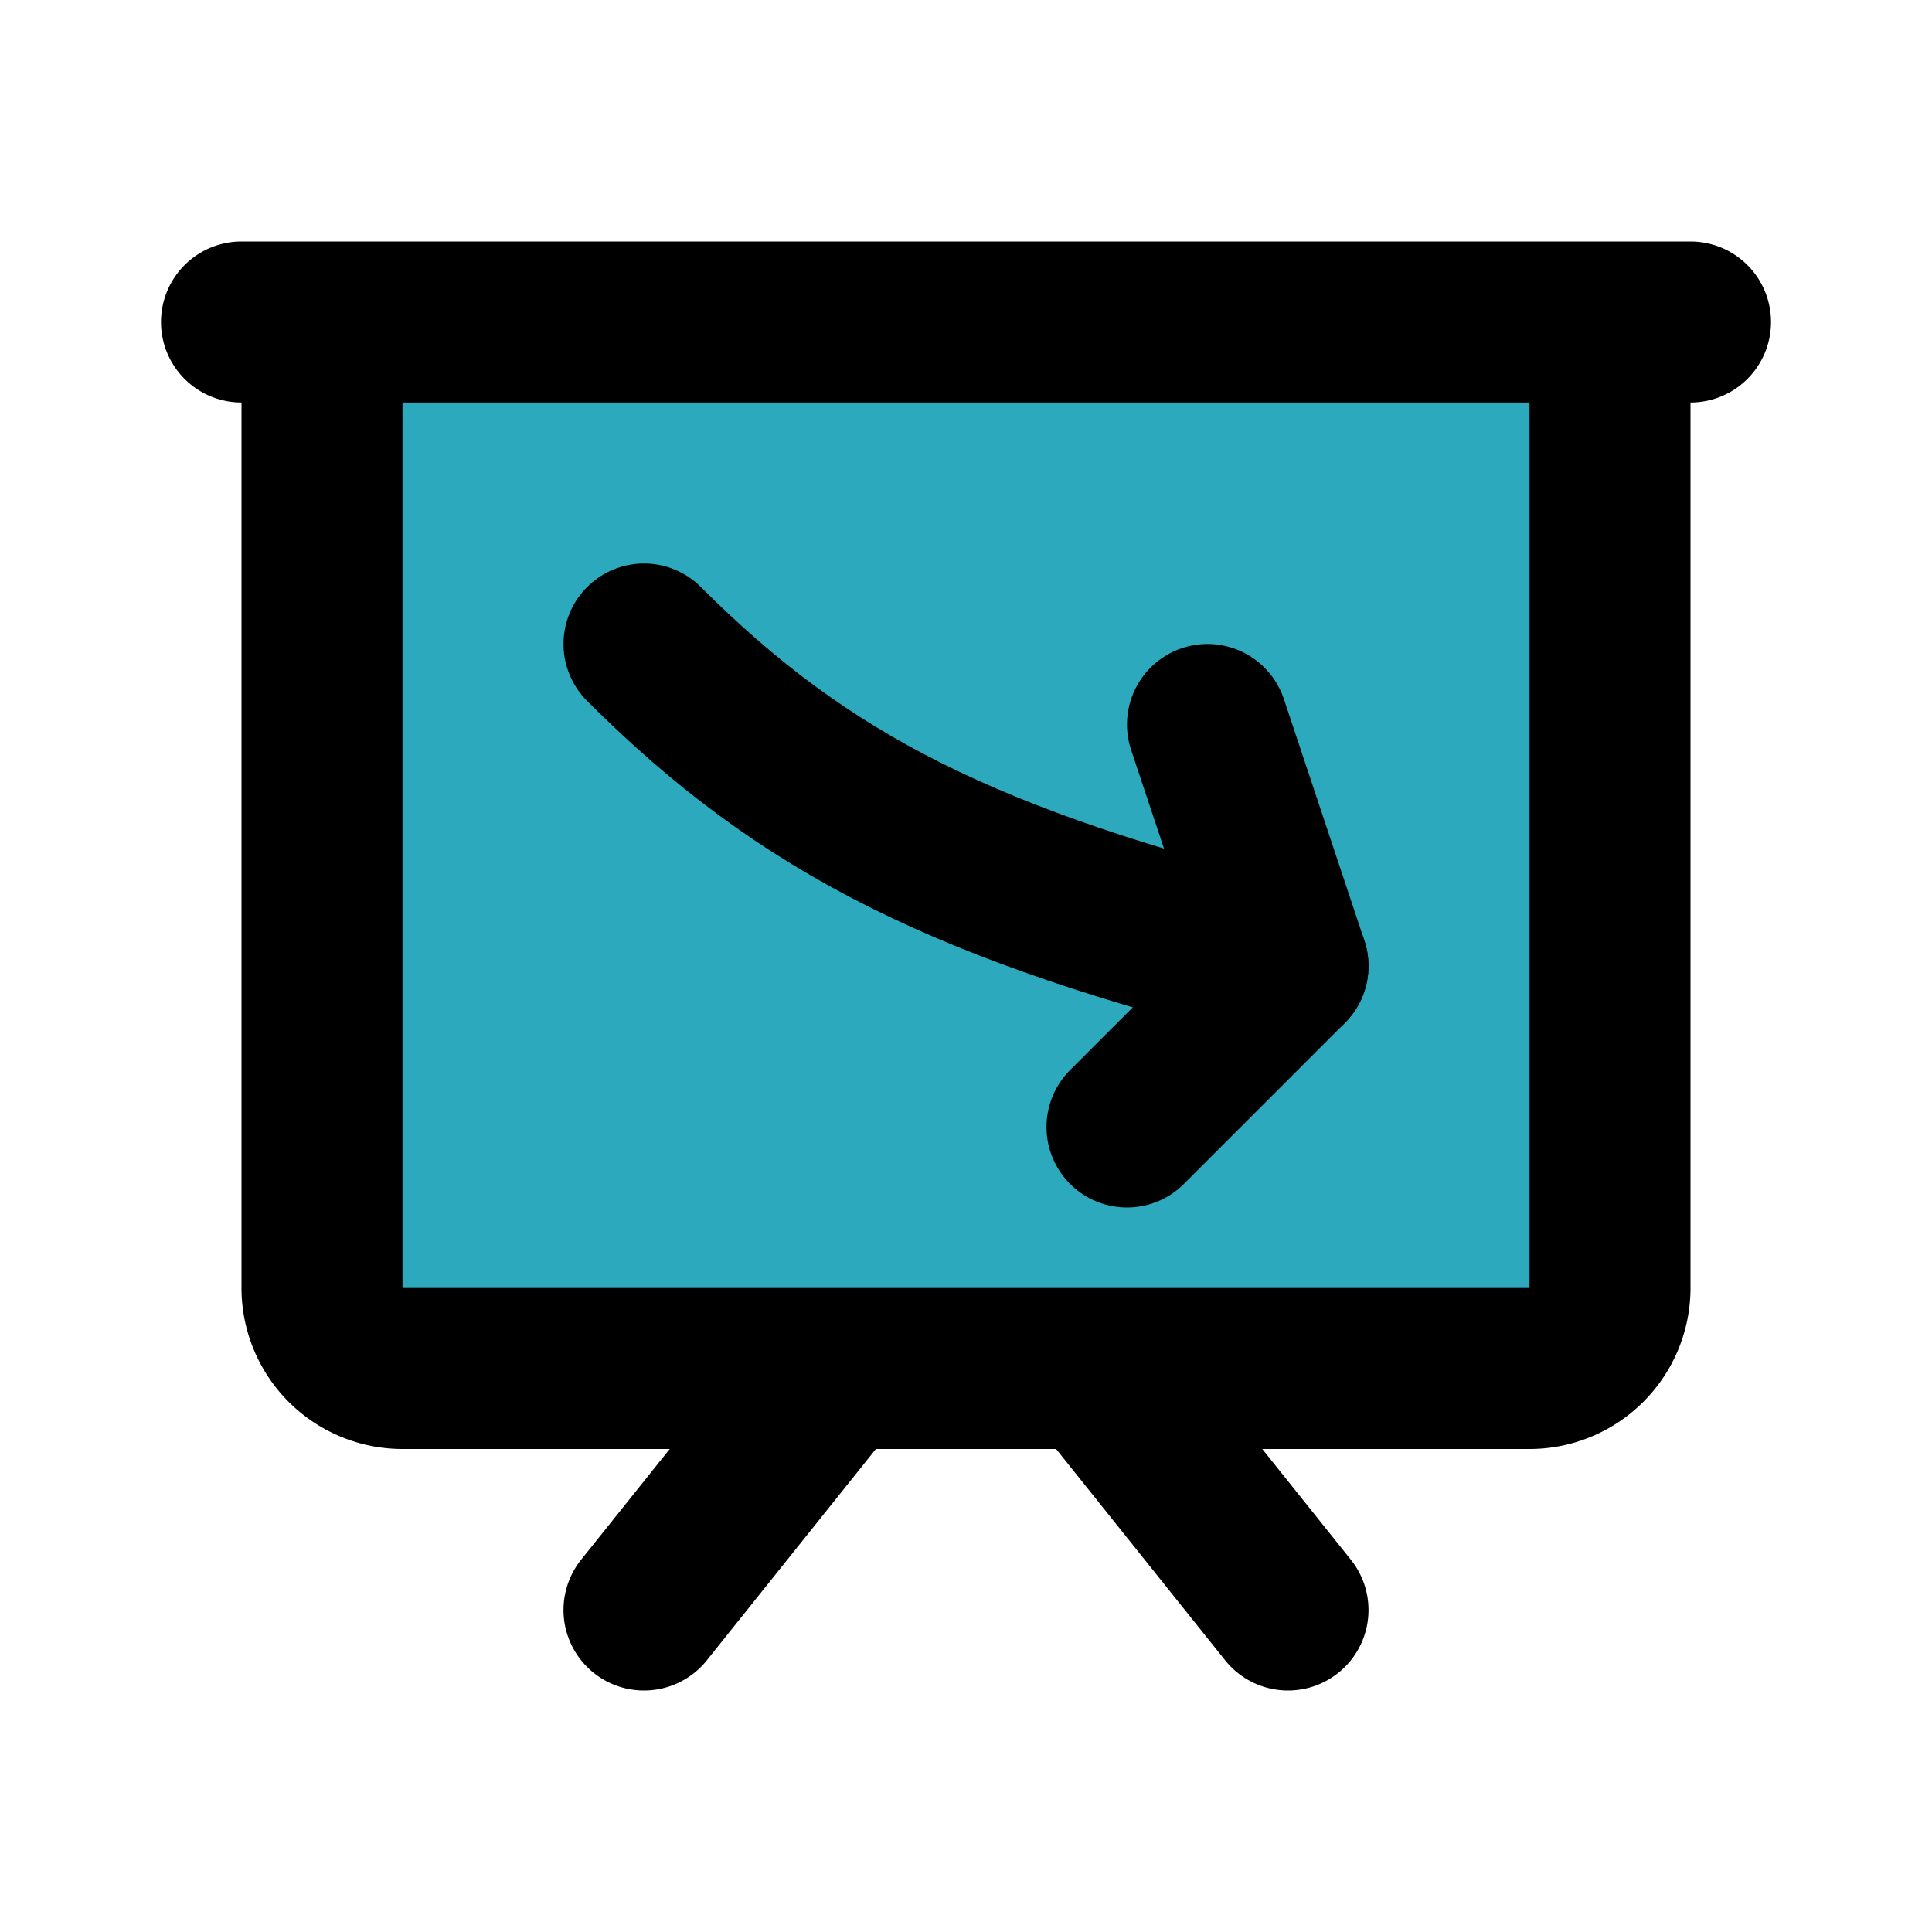
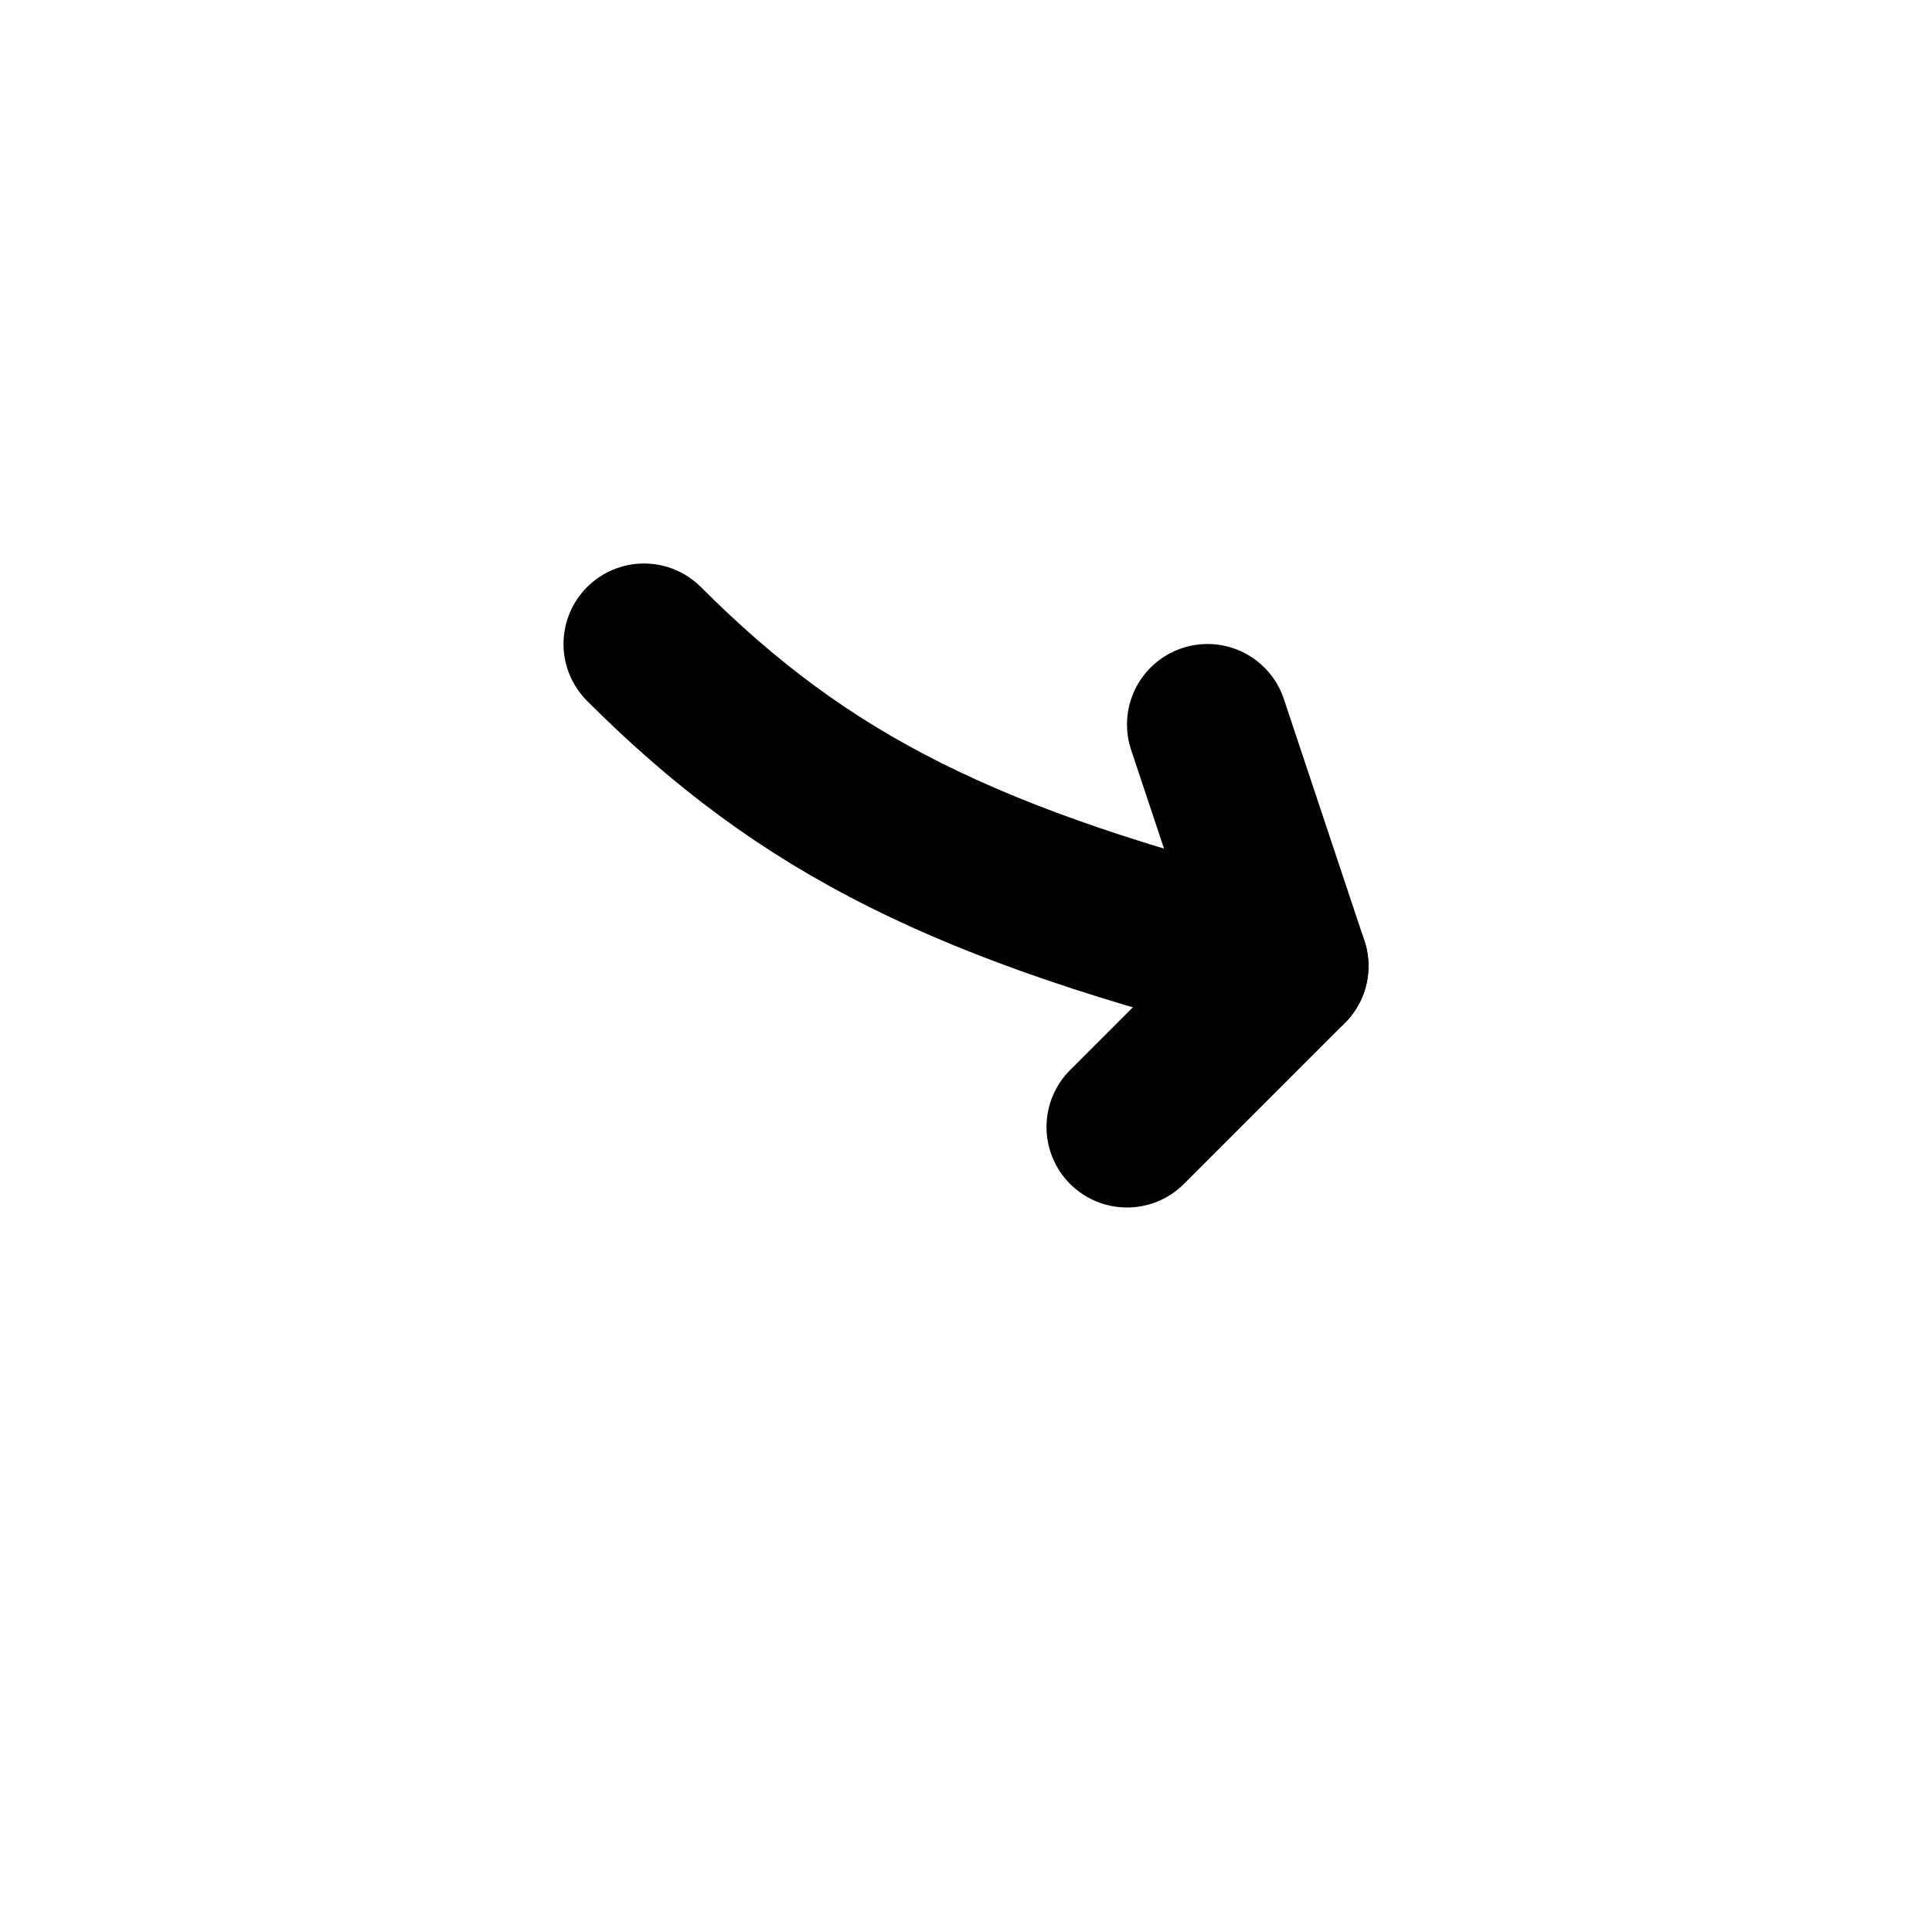
<svg xmlns="http://www.w3.org/2000/svg" fill="#000000" width="800px" height="800px" viewBox="0 0 24 24" id="present-low" data-name="Flat Line" class="icon flat-line">
-   <path id="secondary" d="M4,4H20a0,0,0,0,1,0,0V16a1,1,0,0,1-1,1H5a1,1,0,0,1-1-1V4A0,0,0,0,1,4,4Z" style="fill: rgb(44, 169, 188); stroke-width: 2;" />
  <path id="primary" d="M16,12c-4-1-6-2-8-4" style="fill: none; stroke: rgb(0, 0, 0); stroke-linecap: round; stroke-linejoin: round; stroke-width: 2;" />
  <polyline id="primary-2" data-name="primary" points="15 9 16 12 14 14" style="fill: none; stroke: rgb(0, 0, 0); stroke-linecap: round; stroke-linejoin: round; stroke-width: 2;" />
-   <path id="primary-3" data-name="primary" d="M19,17H5a1,1,0,0,1-1-1V4H20V16A1,1,0,0,1,19,17ZM3,4H21M10.4,17,8,20m5.6-3L16,20" style="fill: none; stroke: rgb(0, 0, 0); stroke-linecap: round; stroke-linejoin: round; stroke-width: 2;" />
</svg>